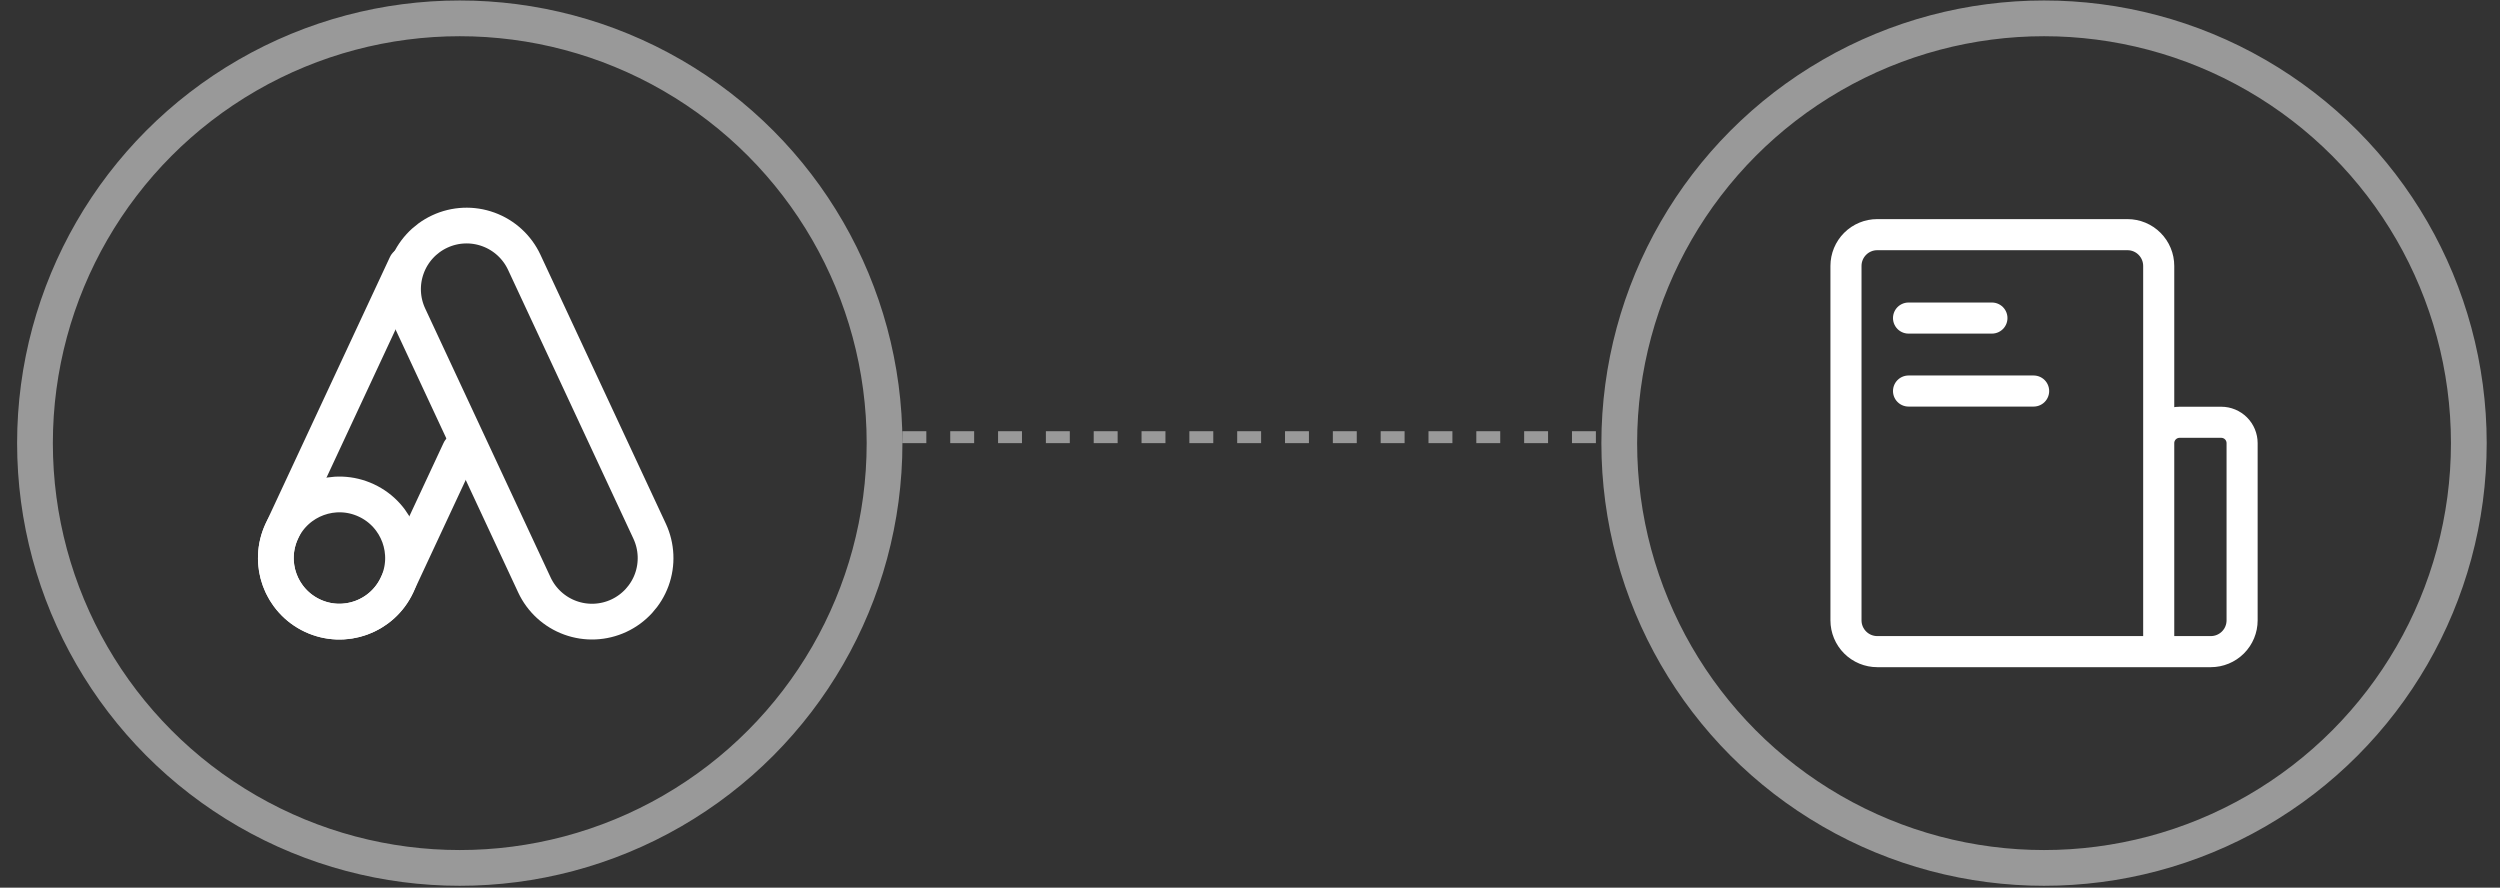
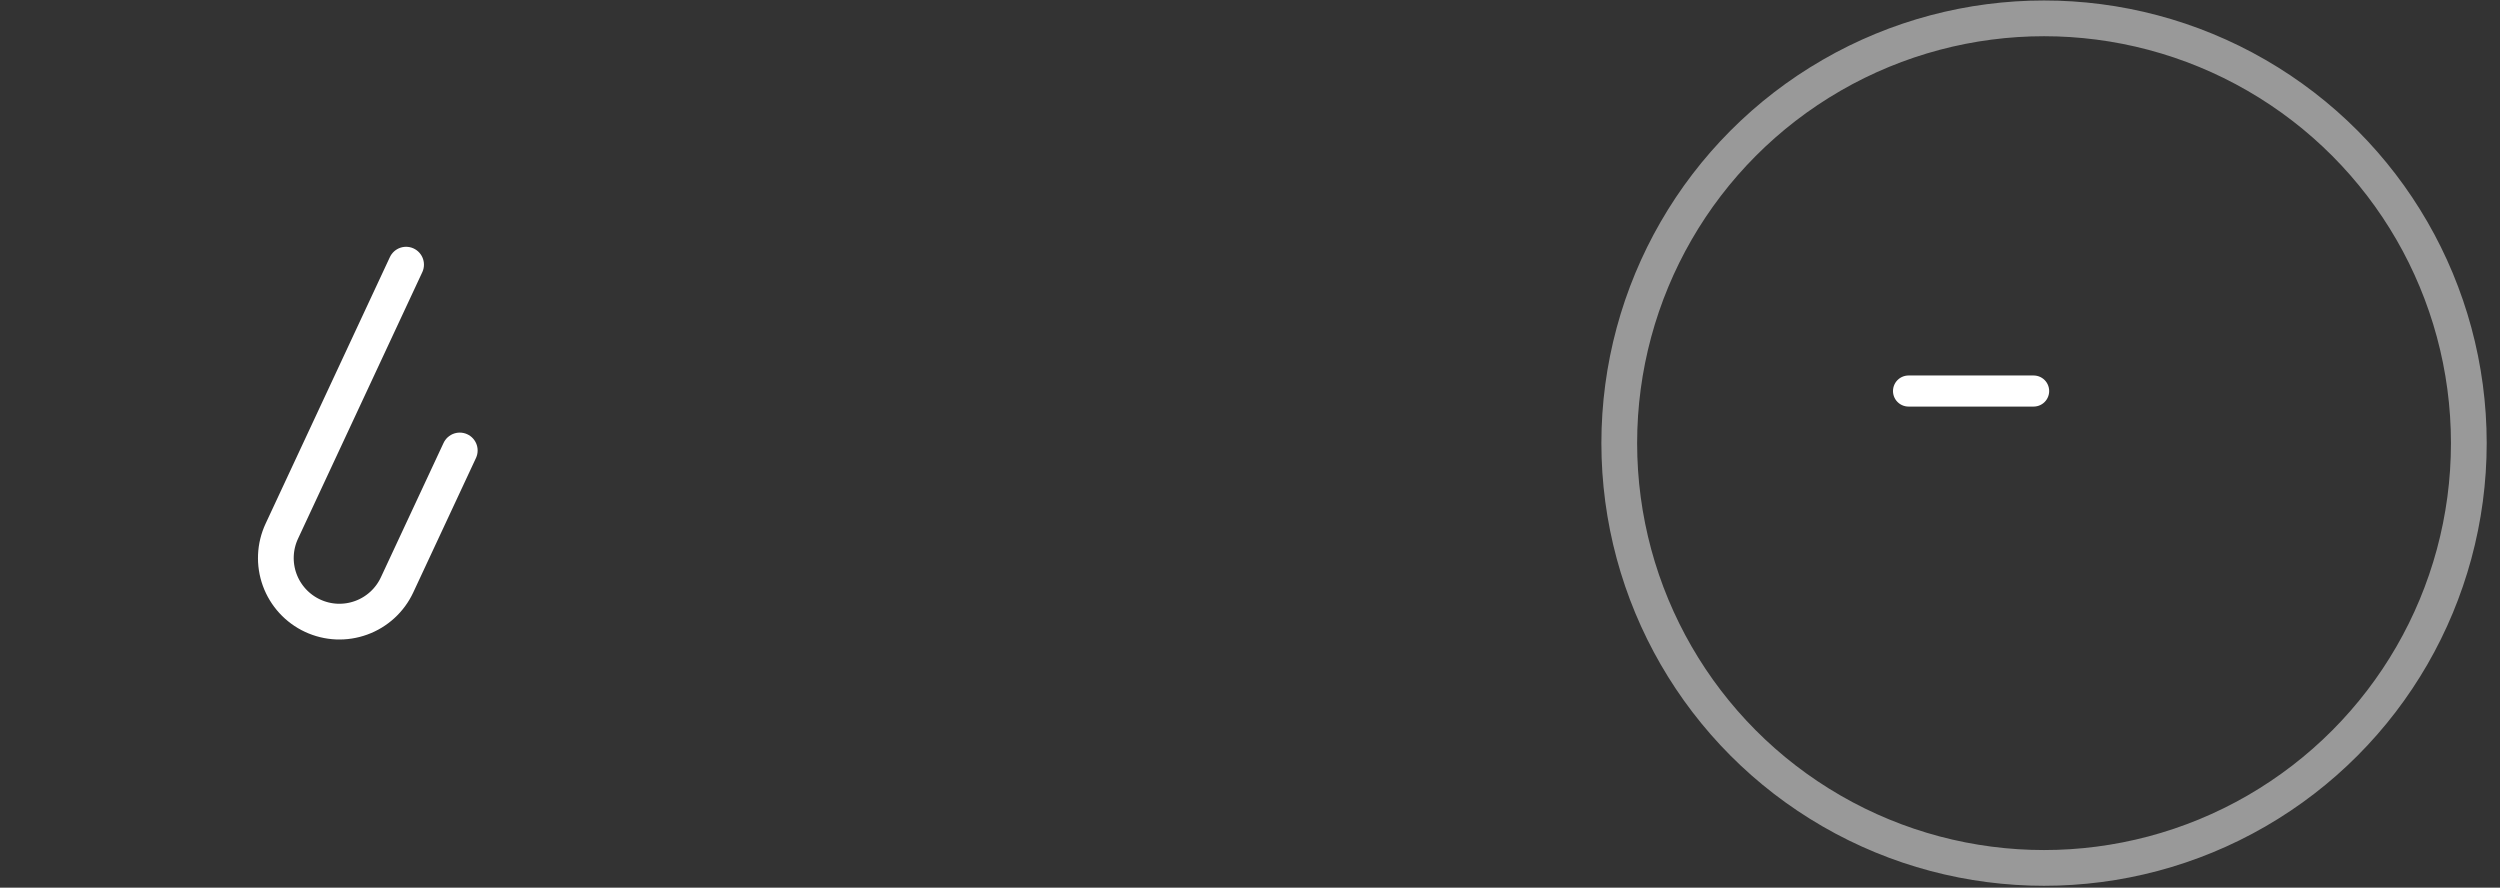
<svg xmlns="http://www.w3.org/2000/svg" width="138" height="49" viewBox="0 0 138 49" fill="none">
  <rect x="0" y="0" width="138" height="49" fill="#333333" stroke="none" />
-   <path d="M119.161 35.97V14.679C119.161 14.221 118.979 13.782 118.655 13.458C118.332 13.134 117.893 12.953 117.435 12.953H103.624C103.167 12.953 102.728 13.134 102.404 13.458C102.08 13.782 101.898 14.221 101.898 14.679V34.243C101.898 34.701 102.08 35.14 102.404 35.464C102.728 35.788 103.167 35.97 103.624 35.97H119.161ZM119.161 35.97H122.038C122.496 35.97 122.935 35.788 123.259 35.464C123.583 35.14 123.764 34.701 123.764 34.243V24.461C123.764 24.156 123.643 23.863 123.427 23.647C123.211 23.432 122.919 23.31 122.614 23.31H120.312C120.007 23.31 119.714 23.432 119.498 23.647C119.282 23.863 119.161 24.156 119.161 24.461V35.97Z" stroke="white" stroke-width="1.716" stroke-linejoin="round" />
-   <path d="M105.351 17.557H109.954M105.351 21.585H112.256" stroke="white" stroke-width="1.716" stroke-linecap="round" stroke-linejoin="round" />
-   <path d="M35.859 29.321L28.938 14.477C28.544 13.634 27.832 12.981 26.957 12.663C26.082 12.344 25.117 12.386 24.273 12.78C23.43 13.173 22.777 13.886 22.459 14.76C22.14 15.635 22.182 16.601 22.576 17.444L29.498 32.287C29.891 33.131 30.604 33.784 31.478 34.102C32.353 34.421 33.318 34.379 34.162 33.985C35.005 33.592 35.658 32.879 35.977 32.005C36.295 31.13 36.252 30.165 35.859 29.321Z" stroke="white" stroke-width="1.973" />
+   <path d="M105.351 17.557M105.351 21.585H112.256" stroke="white" stroke-width="1.716" stroke-linecap="round" stroke-linejoin="round" />
  <path d="M25.379 24.866L21.917 32.288C21.722 32.705 21.447 33.081 21.107 33.392C20.767 33.703 20.37 33.945 19.936 34.102C19.503 34.26 19.043 34.331 18.583 34.311C18.122 34.291 17.671 34.18 17.253 33.985C16.409 33.592 15.757 32.879 15.438 32.005C15.12 31.13 15.162 30.165 15.555 29.322L22.416 14.609" stroke="white" stroke-width="1.973" stroke-linecap="round" />
-   <path d="M17.254 33.985C19.01 34.804 21.099 34.044 21.918 32.287C22.737 30.531 21.977 28.442 20.22 27.623C18.463 26.804 16.375 27.564 15.556 29.321C14.737 31.078 15.497 33.166 17.254 33.985Z" stroke="white" stroke-width="1.973" />
-   <circle cx="25.379" cy="24.461" r="23.448" stroke="white" stroke-opacity="0.5" stroke-width="1.973" />
  <circle cx="112.831" cy="24.461" r="23.448" stroke="white" stroke-opacity="0.5" stroke-width="1.973" />
-   <line x1="49.813" y1="24.132" x2="88.397" y2="24.132" stroke="white" stroke-opacity="0.5" stroke-width="0.658" stroke-dasharray="1.32 1.32" />
</svg>